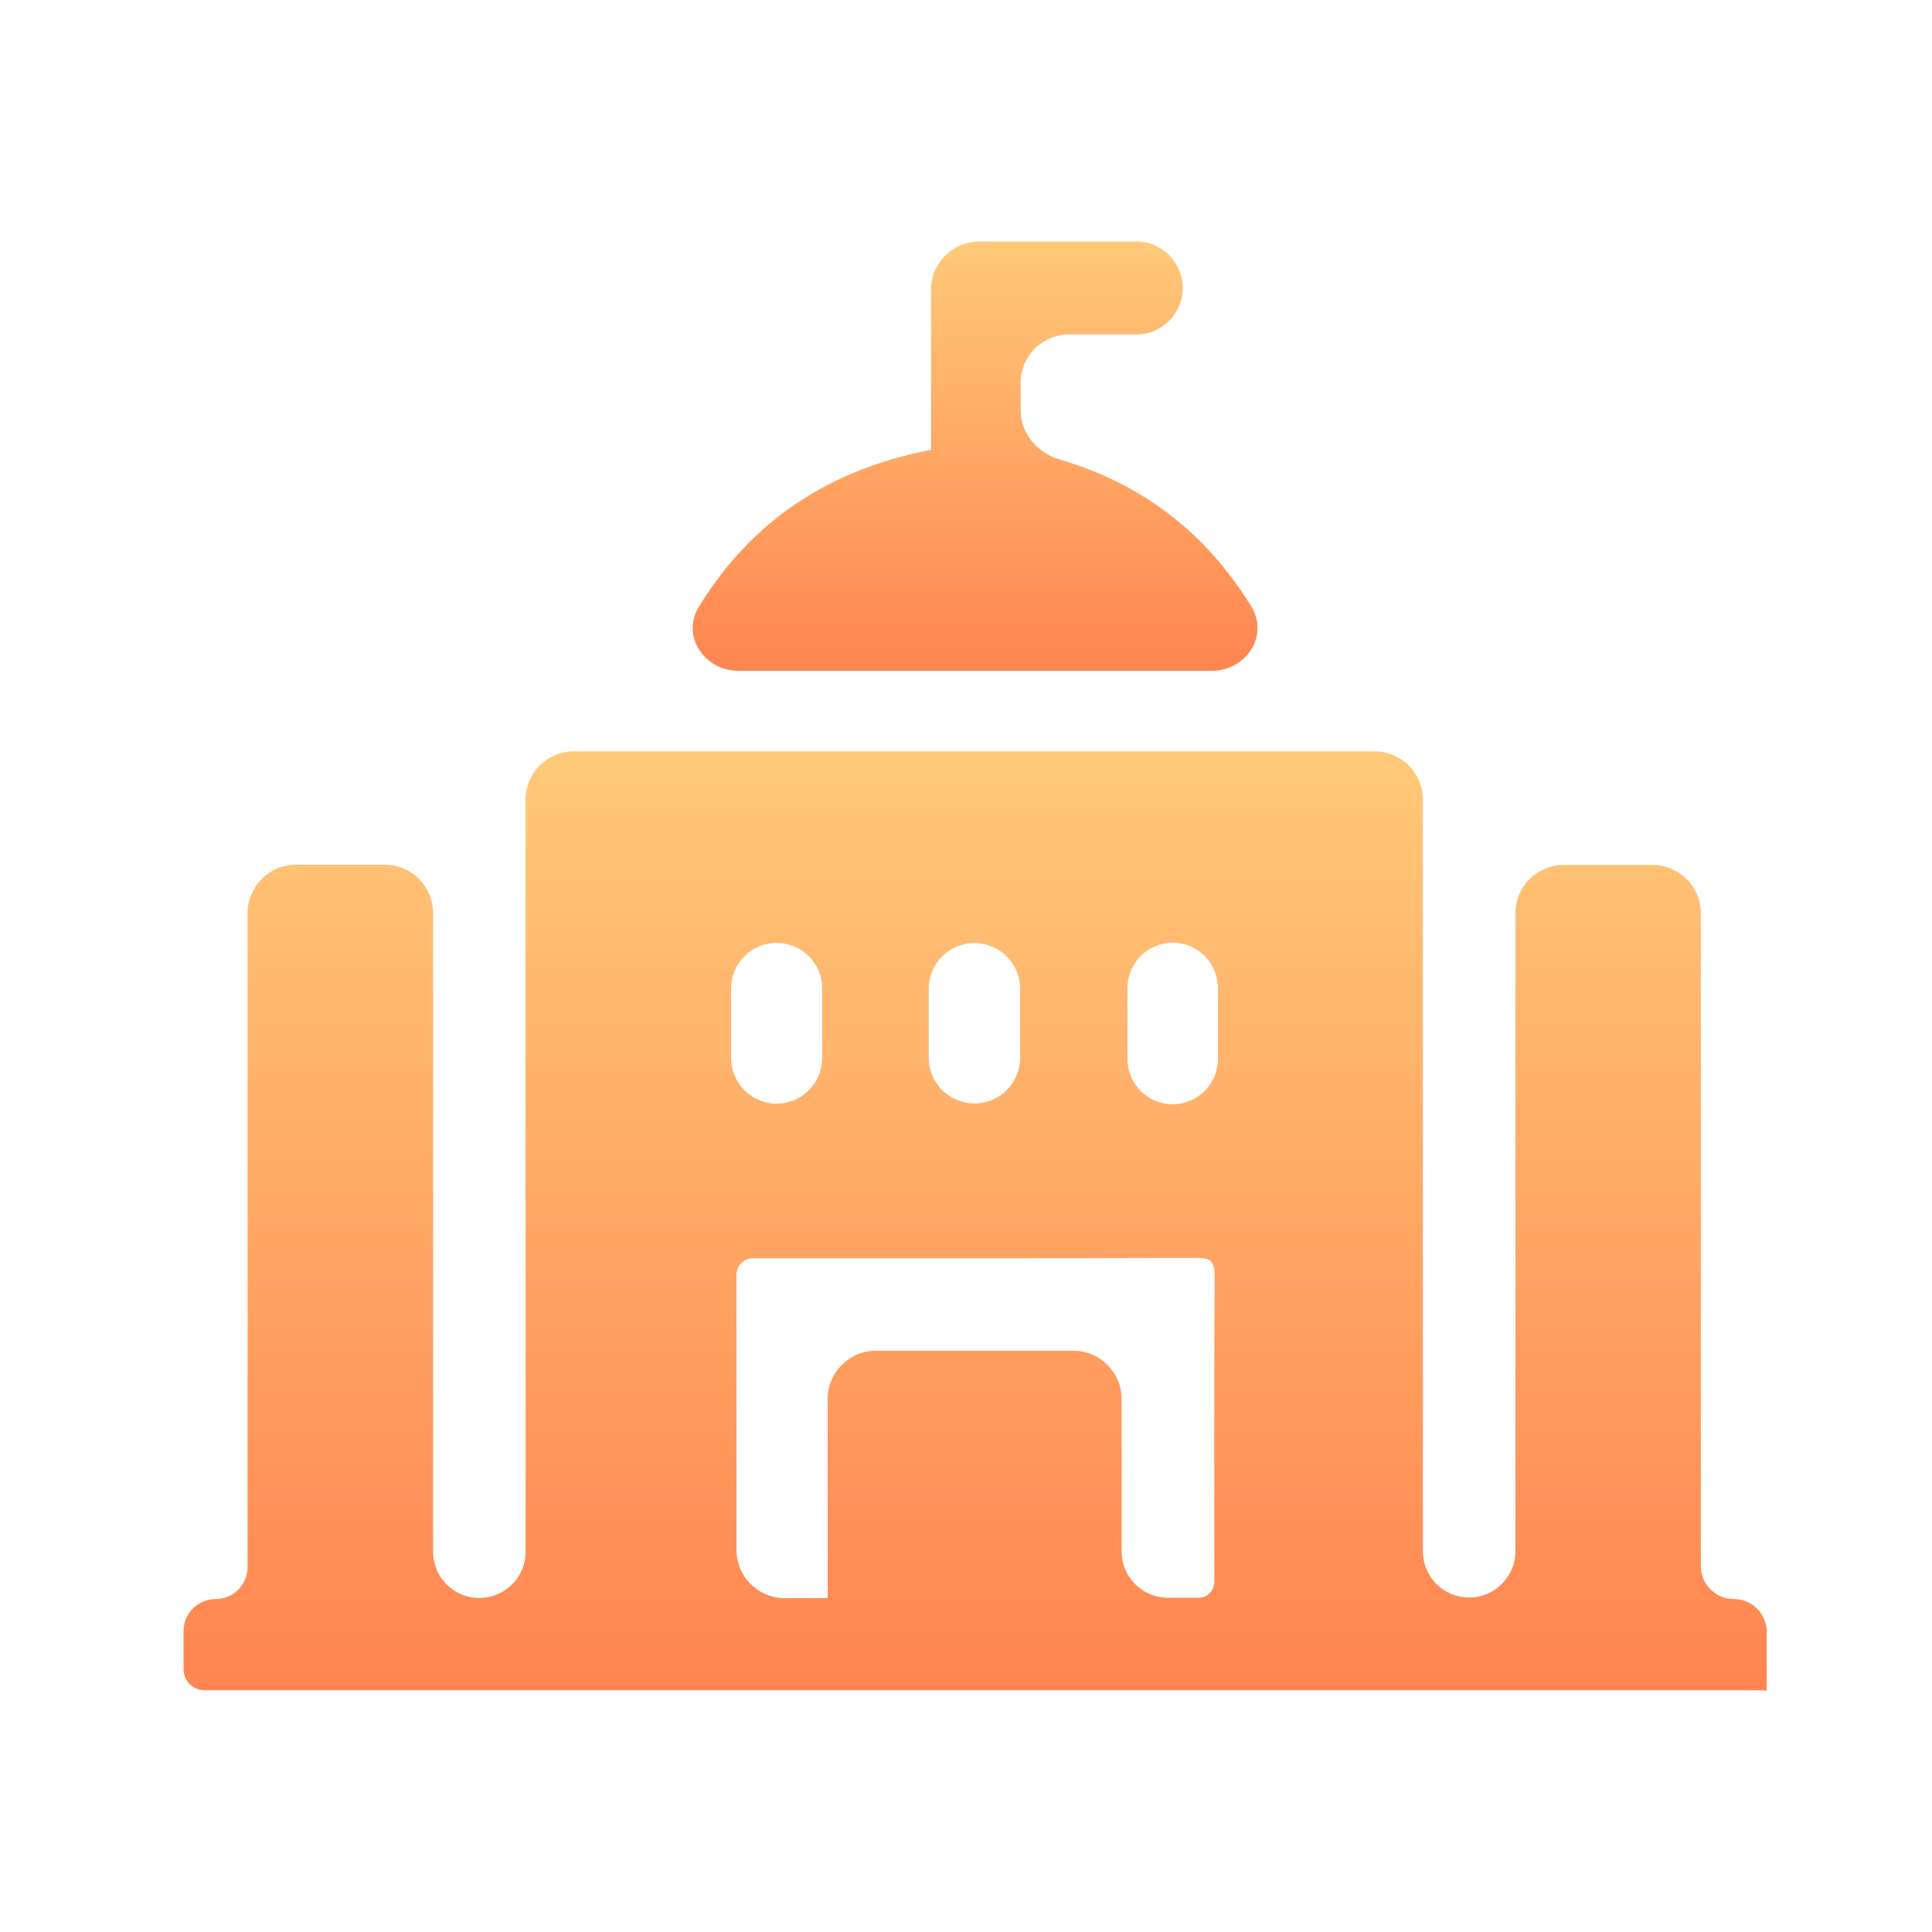
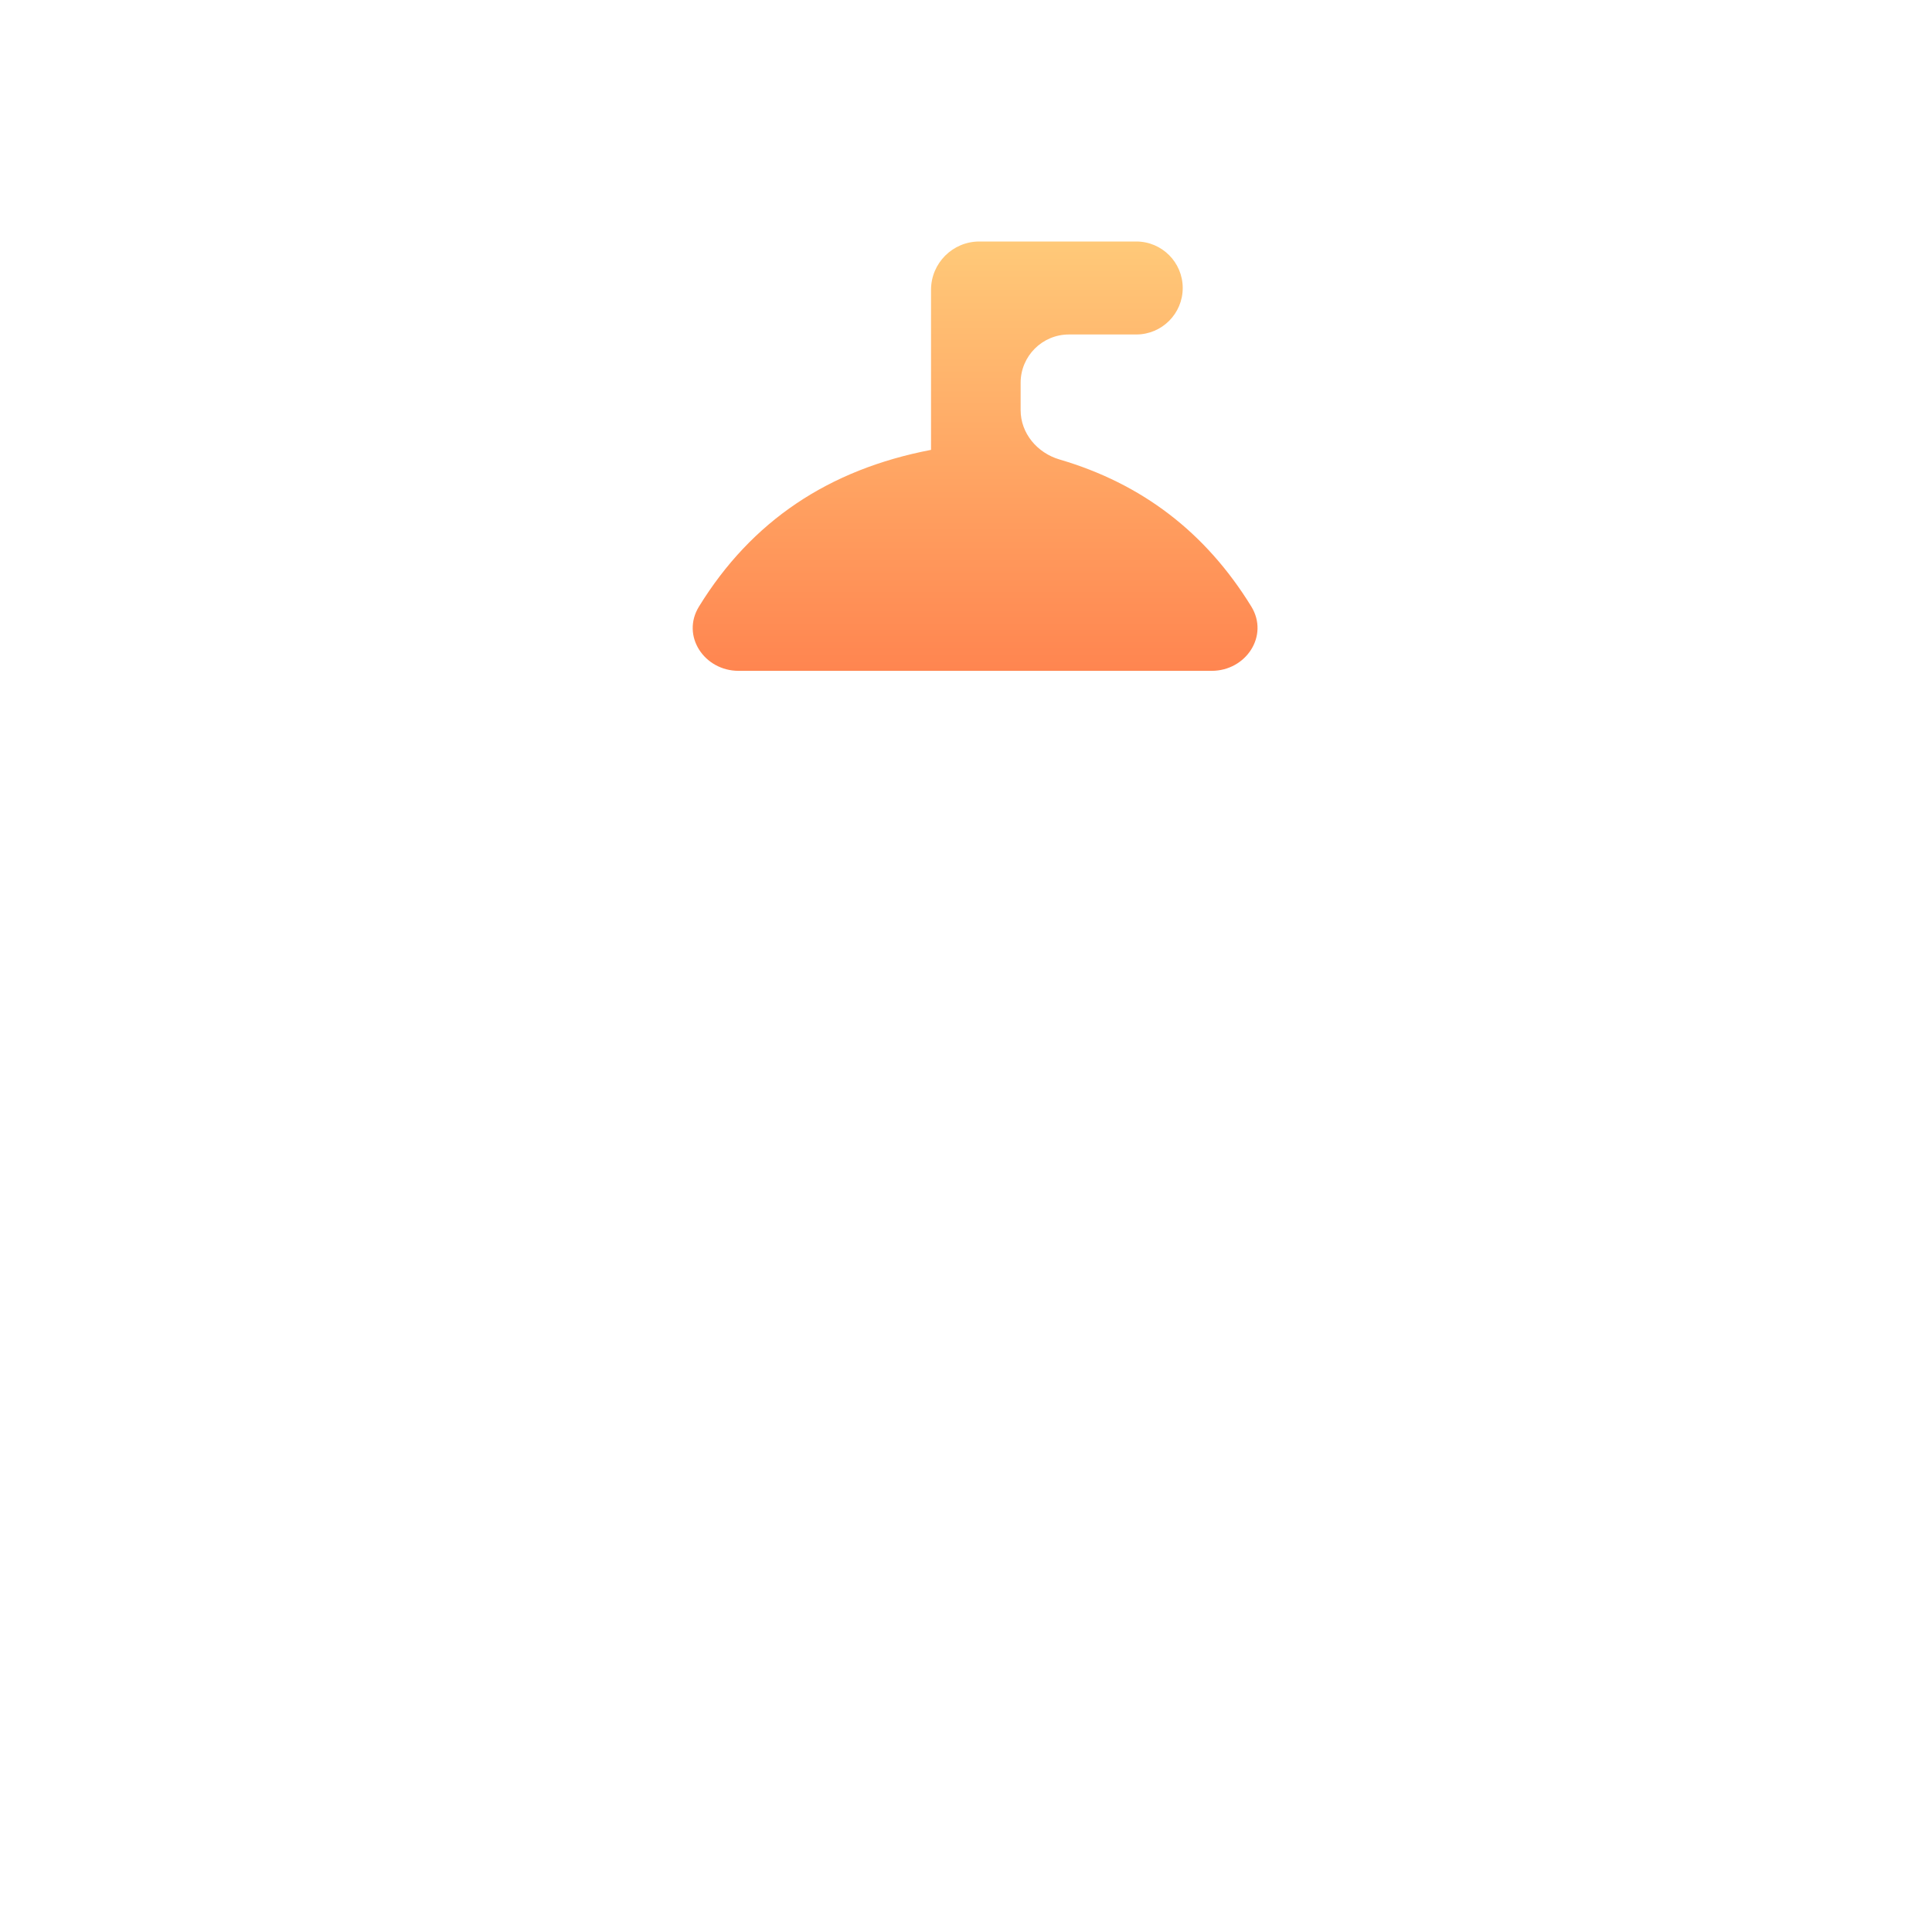
<svg xmlns="http://www.w3.org/2000/svg" width="40" height="40" viewBox="0 0 40 40" fill="none">
-   <path d="M36.579 35C36.44 34.998 36.301 34.994 36.163 34.994C25.519 34.994 14.876 34.994 4.233 34.994C3.994 34.994 3.801 34.801 3.801 34.562V33.769C3.801 33.403 4.098 33.107 4.464 33.107C4.83 33.107 5.126 32.81 5.126 32.444V18.904C5.126 18.351 5.574 17.904 6.126 17.904H7.967C8.519 17.904 8.967 18.351 8.967 18.904V32.127C8.967 32.656 9.395 33.085 9.924 33.085C10.453 33.085 10.882 32.656 10.882 32.127V16.556C10.882 16.003 11.329 15.556 11.882 15.556H28.459C29.011 15.556 29.459 16.003 29.459 16.556V32.117C29.459 32.646 29.888 33.075 30.417 33.075C30.946 33.075 31.375 32.646 31.375 32.117V18.908C31.375 18.356 31.823 17.908 32.375 17.908H34.214C34.766 17.908 35.214 18.356 35.214 18.908V32.424C35.214 32.8 35.519 33.106 35.896 33.106C36.272 33.106 36.578 33.411 36.578 33.788V34.999C36.578 35 36.578 35 36.579 35ZM17.137 33.088C17.137 33.088 17.136 33.088 17.136 33.087V28.965C17.136 28.412 17.584 27.965 18.136 27.965H22.221C22.773 27.965 23.221 28.412 23.221 28.965V32.12C23.221 32.65 23.651 33.08 24.181 33.08H24.814C24.995 33.08 25.141 32.933 25.141 32.752C25.141 30.639 25.136 28.524 25.148 26.411C25.15 26.121 25.069 26.042 24.774 26.044C21.712 26.055 18.65 26.051 15.588 26.051C15.4 26.051 15.248 26.203 15.248 26.391V32.088C15.248 32.64 15.696 33.088 16.248 33.088H17.137ZM17.022 20.465C17.022 19.944 16.6 19.522 16.079 19.522C15.559 19.522 15.136 19.944 15.136 20.465V21.905C15.136 22.426 15.559 22.849 16.079 22.849C16.6 22.849 17.022 22.426 17.022 21.905V20.465ZM19.228 21.9C19.228 22.422 19.652 22.846 20.174 22.846C20.697 22.846 21.12 22.422 21.12 21.9V20.471C21.12 19.948 20.697 19.525 20.174 19.525C19.652 19.525 19.228 19.948 19.228 20.471V21.9ZM24.279 22.862C24.796 22.862 25.215 22.443 25.215 21.927V20.453C25.215 19.937 24.796 19.518 24.279 19.518C23.763 19.518 23.344 19.937 23.344 20.453V21.927C23.344 22.443 23.763 22.862 24.279 22.862Z" fill="url(#paint0_linear_1716_232658)" />
  <path d="M19.276 9.314V6C19.276 5.448 19.724 5 20.276 5H23.525C24.056 5 24.487 5.431 24.487 5.963C24.487 6.494 24.056 6.925 23.525 6.925H22.131C21.579 6.925 21.131 7.373 21.131 7.925V8.491C21.131 8.972 21.475 9.377 21.936 9.513C23.64 10.012 24.96 11.019 25.907 12.557C26.279 13.164 25.797 13.889 25.086 13.889H15.292C14.581 13.889 14.098 13.165 14.471 12.559C15.562 10.786 17.156 9.721 19.276 9.314C19.276 9.314 19.276 9.314 19.276 9.314Z" fill="url(#paint1_linear_1716_232658)" />
  <defs>
    <linearGradient id="paint0_linear_1716_232658" x1="20.19" y1="10.192" x2="20.19" y2="35" gradientUnits="userSpaceOnUse">
      <stop stop-color="#FFDC84" />
      <stop offset="1" stop-color="#FF8550" />
    </linearGradient>
    <linearGradient id="paint1_linear_1716_232658" x1="20.19" y1="2.548" x2="20.19" y2="13.889" gradientUnits="userSpaceOnUse">
      <stop stop-color="#FFDC84" />
      <stop offset="1" stop-color="#FF8550" />
    </linearGradient>
  </defs>
</svg>